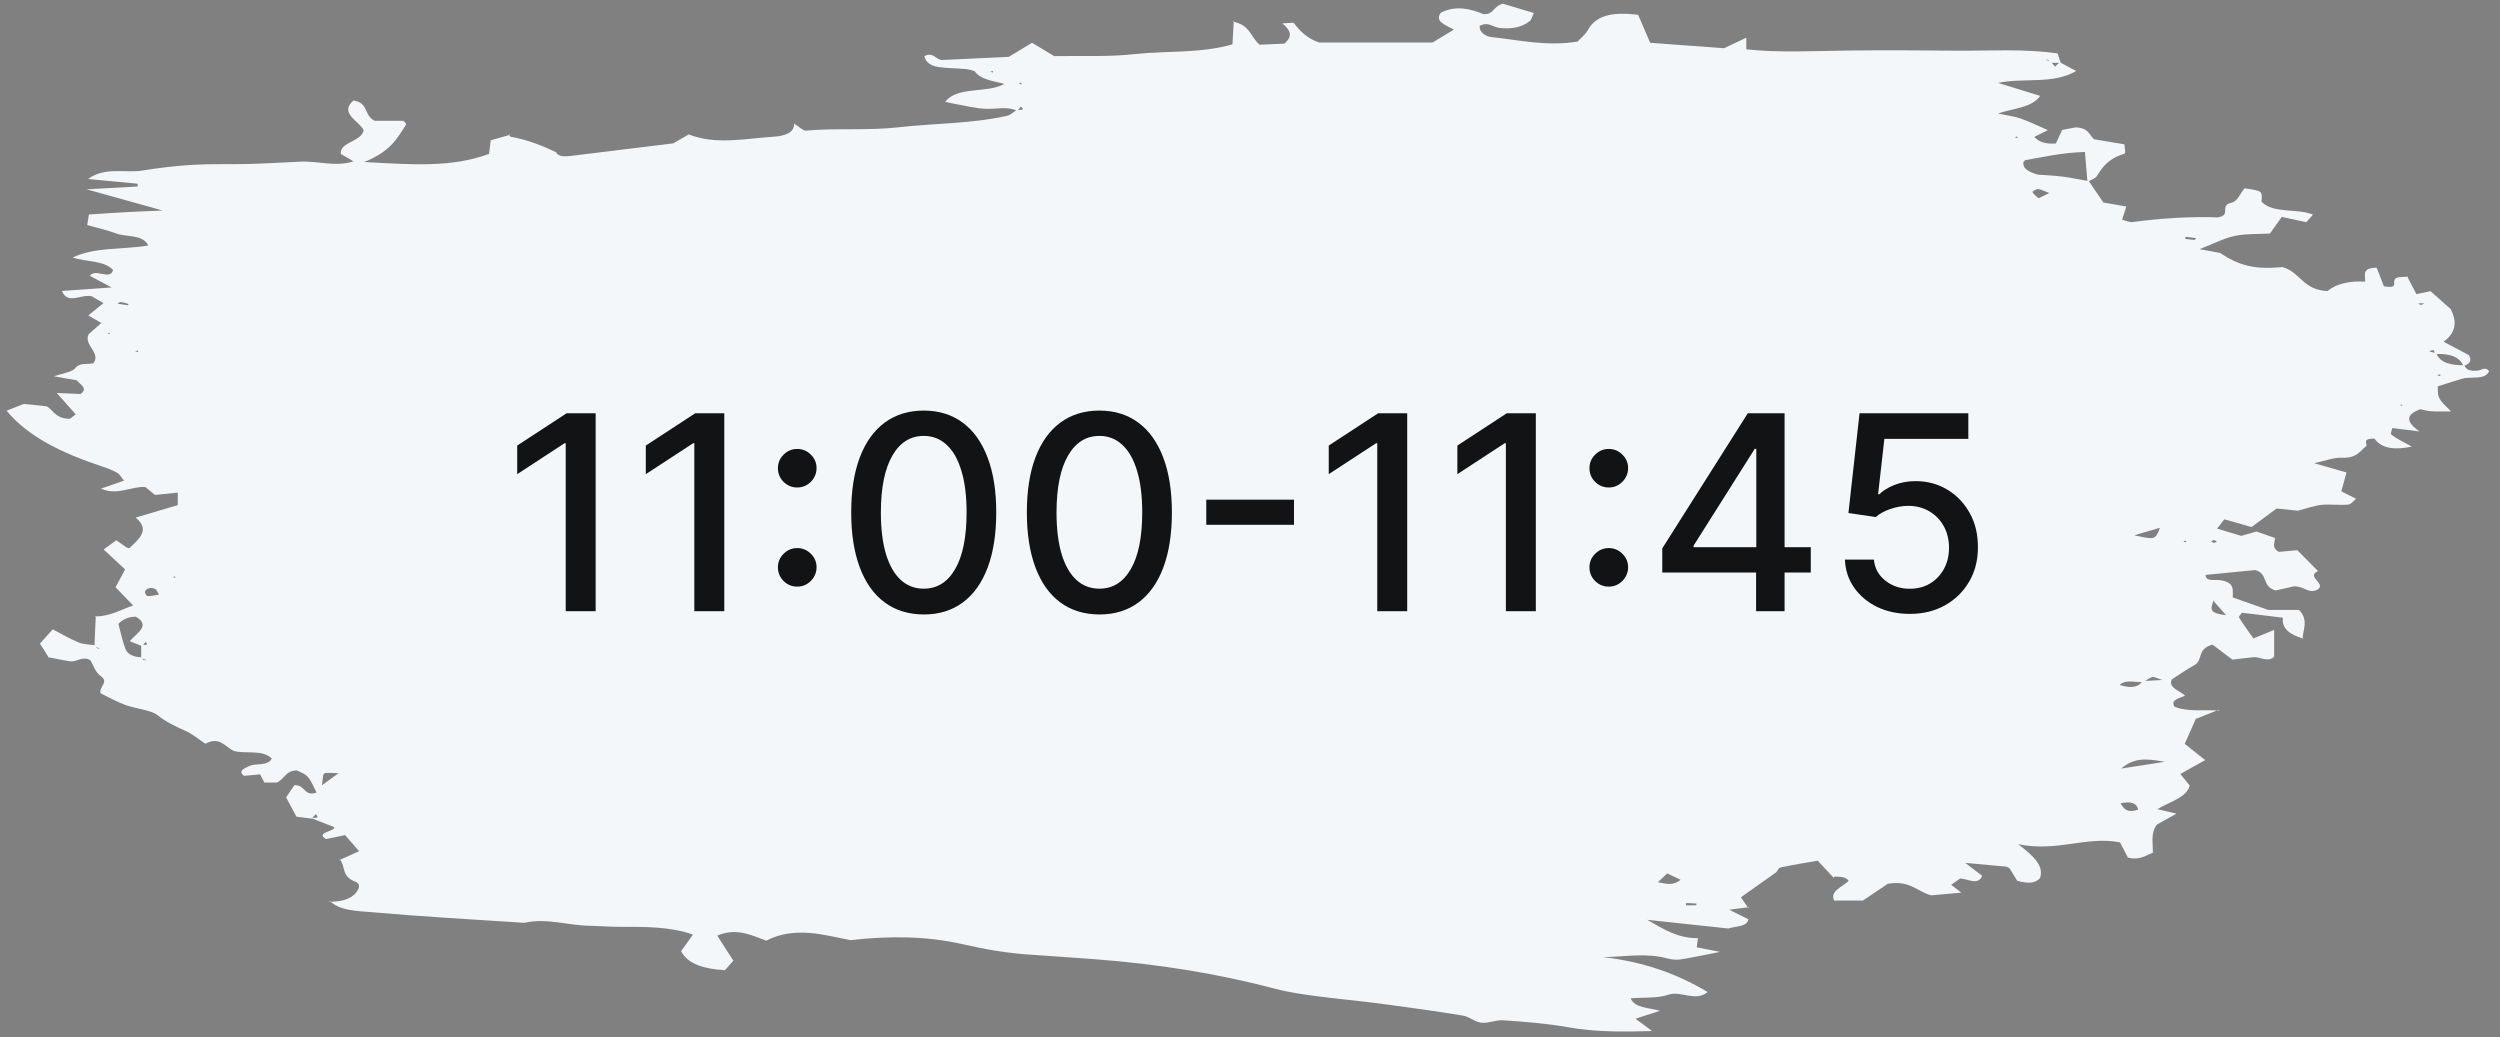
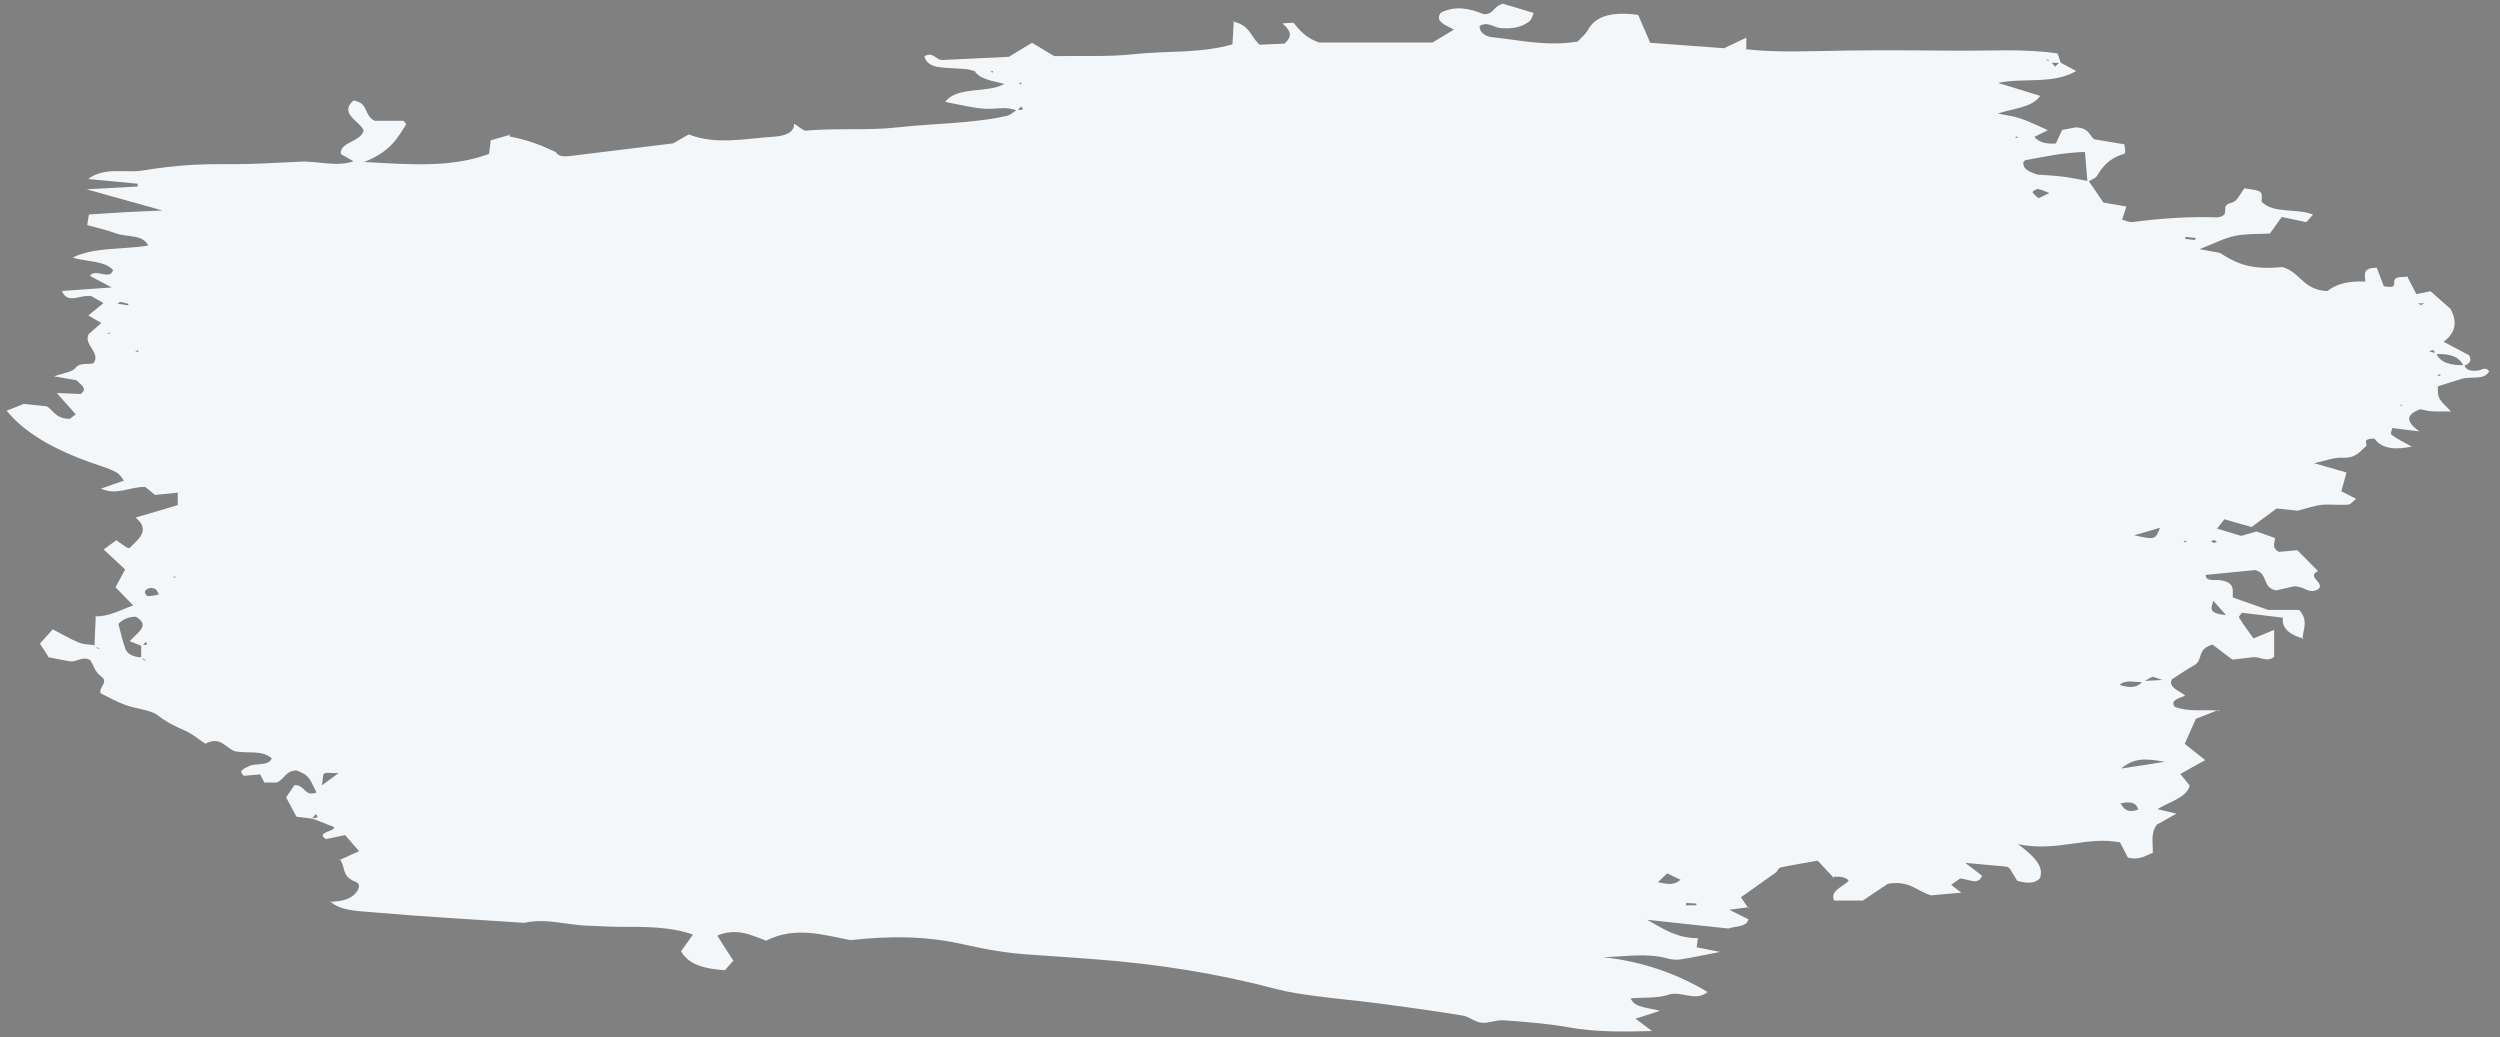
<svg xmlns="http://www.w3.org/2000/svg" width="147" height="61" viewBox="0 0 147 61" fill="none">
  <rect x="0" y="0" width="147" height="61" fill="#808080" stroke="none" />
  <path d="M107.838 51.633C107.523 51.298 107.208 50.963 106.881 50.607C106.138 50.735 105.407 50.856 104.698 51.006C104.585 51.027 104.529 51.184 104.45 51.277L104.517 51.234C103.808 51.74 103.099 52.246 102.367 52.759C102.514 52.98 102.649 53.186 102.795 53.386L102.863 53.336C102.536 53.379 102.21 53.422 101.681 53.493C102.187 53.742 102.514 53.913 102.851 54.077L102.806 54.041C102.739 54.519 102.03 54.448 101.636 54.597C100.093 54.433 98.596 54.27 96.851 54.084C97.865 54.654 98.607 55.16 99.835 55.167C99.812 55.36 99.79 55.524 99.767 55.702C100.161 55.78 100.577 55.866 101.14 55.972C100.262 56.144 99.542 56.3 98.81 56.414C98.574 56.45 98.27 56.421 98.045 56.357C96.795 56.008 95.534 56.265 94.251 56.279C96.694 56.55 98.664 57.291 100.409 58.331C99.666 58.937 98.866 58.224 98.078 58.495C97.493 58.702 96.671 58.638 95.883 58.702C96.108 59.272 96.919 59.243 97.606 59.436C97.144 59.585 96.739 59.714 96.165 59.899C96.514 60.155 96.784 60.362 97.144 60.626C95.422 60.675 93.801 60.69 92.18 60.398C90.953 60.177 89.658 60.084 88.386 59.991C87.969 59.963 87.508 60.184 87.103 60.134C86.709 60.091 86.405 59.778 85.999 59.714C84.401 59.45 82.791 59.229 81.181 59.015C79.932 58.851 78.66 58.737 77.41 58.573C76.611 58.467 75.789 58.352 75.035 58.153C71.624 57.248 68.1 56.685 64.431 56.407C63.159 56.315 61.887 56.215 60.614 56.136C59.252 56.051 57.935 55.823 56.63 55.524C54.536 55.046 52.363 55.011 50.01 55.281C48.468 54.982 46.746 54.441 45.057 55.31C44.157 54.989 43.335 54.533 42.175 55.011C42.468 55.481 42.772 55.951 43.121 56.486C42.974 56.657 42.806 56.849 42.626 57.048C41.376 56.97 40.453 56.692 40.048 55.93C40.273 55.616 40.498 55.296 40.746 54.954C39.395 54.476 37.92 54.498 36.49 54.498C35.86 54.498 35.252 54.448 34.633 54.433C33.361 54.412 32.134 53.963 30.828 54.262C27.834 54.063 24.828 53.899 21.845 53.635C21.012 53.564 19.987 53.55 19.413 52.994L19.346 53.03C19.92 53.015 20.449 52.937 20.798 52.631C21.079 52.381 21.282 51.989 20.899 51.847C20.055 51.526 20.336 50.956 19.987 50.543L19.931 50.586C20.291 50.422 20.64 50.265 21.113 50.051C20.809 49.702 20.561 49.417 20.291 49.103C19.852 49.196 19.526 49.26 19.166 49.339C18.513 48.925 19.717 48.904 19.65 48.633C19.166 48.448 18.715 48.27 18.265 48.092C18.49 48.084 18.839 48.148 18.569 47.871C18.49 47.956 18.411 48.049 18.321 48.134C18.062 48.099 17.792 48.063 17.432 48.02C17.241 47.664 17.038 47.293 16.824 46.887C16.982 46.652 17.162 46.396 17.308 46.168C17.984 46.146 17.849 46.859 18.614 46.602C18.13 45.597 18.13 45.597 17.443 45.298C16.768 45.327 16.757 45.79 16.284 46.011C16.07 46.011 15.8 46.011 15.53 46.011L15.552 46.025C15.462 45.861 15.383 45.697 15.293 45.533C14.978 45.562 14.652 45.59 14.348 45.619C13.954 45.312 14.404 45.177 14.629 45.056C15.001 44.849 15.755 45.077 15.98 44.6C15.428 44.058 14.471 44.343 13.762 44.158C13.222 43.923 12.94 43.275 12.074 43.731C11.646 43.446 11.319 43.153 10.88 42.961C10.273 42.697 9.743 42.434 9.271 42.056C8.865 41.742 7.987 41.678 7.368 41.45C6.828 41.251 6.344 40.973 5.916 40.766C5.792 40.382 6.434 40.118 5.927 39.755C5.589 39.512 5.511 39.142 5.319 38.828C4.88 38.536 4.509 38.949 4.104 38.885C3.665 38.814 3.237 38.721 2.809 38.636L2.877 38.678C2.719 38.422 2.561 38.165 2.347 37.845C2.561 37.602 2.809 37.332 3.102 37.004C3.676 37.303 4.126 37.574 4.633 37.781C4.903 37.895 5.286 37.895 5.612 37.944C5.646 38.002 5.657 38.059 5.702 38.108C5.736 38.137 5.815 38.137 5.882 38.151C5.77 38.094 5.668 38.044 5.556 37.987C5.578 37.396 5.601 36.797 5.635 36.206L5.567 36.249C6.456 36.249 7.042 35.878 7.83 35.6C7.436 35.187 7.109 34.859 6.794 34.531C6.985 34.168 7.165 33.847 7.357 33.484C6.952 33.113 6.558 32.736 6.096 32.308C6.355 32.116 6.58 31.959 6.839 31.767C7.087 31.938 7.256 32.059 7.447 32.194C7.481 32.201 7.605 32.237 7.616 32.23C8.156 31.695 8.865 31.168 7.976 30.434C8.82 30.185 9.62 29.95 10.453 29.7C10.453 29.479 10.453 29.265 10.453 28.966C10.002 29.009 9.665 29.045 9.113 29.102C9 29.016 8.798 28.838 8.55 28.638C7.717 28.581 6.895 29.166 5.938 28.731C6.377 28.574 6.794 28.432 7.289 28.261C7.132 28.068 7.053 27.897 6.873 27.791C6.603 27.634 6.287 27.52 5.961 27.413C3.653 26.643 1.638 25.674 0.389 24.149C0.715 24.021 1.098 23.871 1.402 23.75C1.796 23.793 2.134 23.829 2.719 23.886C3.09 24.028 3.214 24.627 4.104 24.627C4.216 24.548 4.317 24.463 4.453 24.363C4.115 23.985 3.777 23.608 3.338 23.109C3.968 23.137 4.362 23.152 4.745 23.166C5.195 22.824 4.723 22.624 4.509 22.361C4.104 22.289 3.676 22.211 3.169 22.125C3.642 21.962 4.25 21.876 4.419 21.655C4.7 21.292 5.139 21.449 5.488 21.363C5.972 20.75 4.88 20.273 5.218 19.646C5.443 19.446 5.713 19.211 5.961 18.99C5.702 18.841 5.443 18.698 5.195 18.548C5.499 18.299 5.77 18.078 6.085 17.822C5.803 17.665 5.544 17.508 5.387 17.416C4.734 17.287 3.991 17.936 3.642 17.109C4.588 17.038 5.533 16.974 6.569 16.902C6.051 16.625 5.657 16.418 5.286 16.218C5.612 15.748 6.479 16.518 6.648 15.876C6.13 15.306 5.072 15.406 4.272 15.142C5.589 14.508 7.244 14.686 8.719 14.437C8.404 13.767 7.447 13.952 6.85 13.732C6.31 13.532 5.713 13.397 5.128 13.233C5.162 13.033 5.184 12.862 5.229 12.613C5.95 12.57 6.659 12.513 7.379 12.477C8.01 12.442 8.64 12.42 9.563 12.378C7.976 11.936 6.681 11.572 5.094 11.131C6.299 11.066 7.199 11.017 8.089 10.967C8.089 10.91 8.1 10.86 8.1 10.803C7.177 10.717 6.265 10.632 5.184 10.525C6.164 9.791 7.379 10.19 8.381 10.026C9.349 9.869 10.351 9.748 11.353 9.691C12.445 9.627 13.559 9.67 14.663 9.641C15.665 9.613 16.666 9.549 17.668 9.506C18.704 9.456 19.751 9.834 20.787 9.485C20.528 9.335 20.269 9.185 20.044 9.057C19.931 8.359 21.259 8.337 21.383 7.66C21.181 7.154 19.897 6.663 20.787 5.907C21.71 6.071 21.349 6.734 22.025 7.105C22.486 7.105 23.072 7.105 23.713 7.105C23.736 7.133 23.916 7.261 23.871 7.333C23.376 8.102 22.971 8.915 21.406 9.527C24.231 9.677 26.517 9.869 28.757 9.05C28.791 8.793 28.824 8.515 28.858 8.238L28.802 8.266C29.196 8.152 29.601 8.038 29.995 7.924L29.916 7.881C29.95 7.931 29.961 8.024 30.017 8.038C31.042 8.223 31.909 8.572 32.742 8.972L32.674 8.929C32.821 9.214 33.158 9.214 33.541 9.171C35.489 8.929 37.447 8.694 39.586 8.43C39.755 8.33 40.081 8.145 40.498 7.903C42.108 8.537 43.819 8.145 45.507 8.038C46.115 7.995 46.723 7.817 46.689 7.268C47.016 7.468 47.23 7.696 47.387 7.682C49.177 7.518 51.012 7.689 52.791 7.489C54.93 7.247 57.136 7.276 59.207 6.812C59.421 6.763 59.579 6.599 59.759 6.485C59.883 6.428 60.356 6.542 60.029 6.264C59.962 6.349 59.894 6.435 59.815 6.52C59.252 6.242 58.633 6.413 58.025 6.399C57.406 6.385 56.798 6.221 56.179 6.114C56.01 6.086 55.842 6.043 55.583 5.986C56.281 5.052 58.059 5.508 59.061 4.931C58.318 4.753 57.62 4.653 57.316 4.19C57.147 4.147 56.99 4.076 56.81 4.062C56.269 4.012 55.706 4.019 55.177 3.941C54.705 3.87 54.412 3.634 54.355 3.299C54.896 3.029 55.02 3.528 55.402 3.528C56.663 3.47 57.935 3.406 59.32 3.342C59.691 3.121 60.13 2.851 60.682 2.516C61.132 2.786 61.504 3.014 61.988 3.299C63.519 3.271 65.174 3.356 66.761 3.178C68.618 2.979 70.577 3.15 72.468 2.608C72.491 2.138 72.525 1.682 72.547 1.226L72.48 1.269C73.515 1.461 73.515 2.159 74.067 2.63C74.596 2.608 75.125 2.587 75.519 2.566C76.082 2.095 75.823 1.732 75.406 1.376C75.778 1.361 76.048 1.319 76.071 1.347C76.431 1.817 76.847 2.259 77.568 2.501C79.797 2.501 81.969 2.501 84.232 2.501C84.615 2.273 85.054 2.01 85.493 1.739C84.975 1.461 84.333 1.254 84.727 0.741C85.605 0.307 86.438 0.506 87.238 0.834C87.868 0.848 87.767 0.378 88.375 0.221C88.881 0.371 89.512 0.563 90.187 0.763C90.086 0.955 90.075 1.148 89.917 1.262C89.478 1.604 88.892 1.718 88.195 1.646C87.801 1.604 87.474 1.24 87.001 1.532C86.979 1.881 87.317 2.145 87.744 2.188C89.354 2.352 90.93 2.744 92.765 2.444C92.923 2.266 93.215 2.038 93.362 1.775C93.846 0.877 94.859 0.691 96.322 0.87C96.536 1.376 96.772 1.903 97.031 2.516C98.416 2.615 99.857 2.722 101.377 2.836C101.703 2.68 102.108 2.494 102.683 2.216C102.683 2.523 102.683 2.672 102.683 2.9C104.63 3.114 106.634 2.993 108.626 2.972C110.743 2.95 112.859 2.957 114.975 2.979C116.979 3 119.005 2.851 120.987 3.143C121.065 3.364 121.111 3.528 121.167 3.699C120.953 3.699 120.75 3.691 120.536 3.691C120.503 3.642 120.491 3.577 120.446 3.535C120.424 3.506 120.334 3.506 120.277 3.499C120.39 3.549 120.491 3.599 120.604 3.649C120.683 3.741 120.762 3.827 120.84 3.919C120.93 3.834 121.02 3.741 121.111 3.656C121.426 3.827 121.741 3.998 122.079 4.176C120.694 4.981 118.983 4.554 117.486 4.874C118.341 5.138 119.141 5.38 119.962 5.637C119.478 6.342 118.375 6.364 117.474 6.677C117.959 6.777 118.42 6.834 118.814 6.969C119.366 7.162 119.872 7.418 120.413 7.653C120.131 7.789 119.872 7.924 119.613 8.052C119.872 8.316 120.199 8.487 120.885 8.437C120.987 8.216 121.111 7.96 121.257 7.639C121.538 7.582 121.876 7.525 122.056 7.489C122.822 7.532 122.81 7.888 123.126 8.188C123.61 8.266 124.206 8.366 124.915 8.487C124.915 8.644 125.028 9.014 124.893 9.05C123.981 9.314 123.632 9.812 123.294 10.354C123.204 10.496 122.934 10.582 122.743 10.696C122.698 10.133 122.642 9.57 122.596 8.936C121.279 8.972 120.199 9.221 119.107 9.413C119.05 9.42 119.017 9.499 118.972 9.542C118.938 9.869 119.186 10.083 119.816 10.268C120.176 10.297 120.728 10.318 121.257 10.382C121.786 10.447 122.304 10.561 122.822 10.653C123.114 11.074 123.396 11.494 123.677 11.907C124.116 11.986 124.544 12.057 125.028 12.143C124.938 12.428 124.87 12.648 124.78 12.919C124.96 12.962 125.208 13.083 125.4 13.055C127.099 12.834 128.822 12.72 130.398 12.784C131.253 12.648 130.454 12.1 131.208 11.922C131.58 11.836 131.726 11.366 131.974 11.074C133.032 11.223 133.032 11.223 132.976 11.857C133.685 12.591 135.036 12.221 136.004 12.62C135.857 12.791 135.734 12.926 135.61 13.062C135.126 12.962 134.709 12.869 134.169 12.755C133.955 13.055 133.741 13.354 133.471 13.732C132.829 13.767 132.086 13.732 131.422 13.867C130.758 14.009 130.184 14.323 129.328 14.651C129.914 14.758 130.229 14.815 130.544 14.872L130.488 14.836C131.67 15.641 132.582 15.855 134.214 15.705C135.295 16.019 135.385 17.045 136.859 17.116C137.366 16.681 138.176 16.503 139.077 16.56C139.077 16.147 138.863 15.755 139.752 15.741C139.899 16.111 140.034 16.489 140.169 16.831C141.283 17.031 140.383 16.404 141.081 16.297C141.081 16.297 141.34 16.282 141.599 16.268L141.531 16.233C141.711 16.582 141.891 16.924 142.083 17.294C142.342 17.244 142.589 17.187 142.916 17.123C143.287 17.458 143.692 17.814 144.098 18.171C144.447 18.848 144.48 19.51 143.681 20.095C144.312 20.422 144.784 20.679 145.178 20.886C145.358 21.213 145.223 21.399 144.852 21.52C144.627 20.971 144.041 20.772 143.186 20.822C143.096 20.743 143.242 20.458 142.837 20.658C142.972 20.7 143.118 20.736 143.253 20.779C143.479 21.328 144.098 21.484 144.908 21.477C144.998 21.762 145.28 21.833 145.696 21.791C145.91 21.769 146.146 21.534 146.36 21.826C146.113 22.368 145.302 22.118 144.773 22.268C144.289 22.411 143.805 22.575 143.343 22.717C143.343 23.422 143.343 23.422 144.12 24.192C143.704 24.192 143.355 24.206 143.006 24.185C142.747 24.171 142.499 24.099 142.308 24.064C141.486 24.37 141.418 24.769 142.263 25.368C141.418 25.261 141.092 25.225 140.664 25.168C140.653 25.289 140.529 25.496 140.63 25.574C140.968 25.824 141.407 26.03 141.812 26.258C140.844 26.472 140.034 26.387 139.617 25.788C138.807 25.788 139.257 26.123 139.122 26.237C138.762 26.536 138.559 26.957 137.692 26.914C137.22 26.893 136.724 27.099 136.071 27.235C136.837 27.456 137.4 27.619 137.974 27.783C137.861 28.189 137.771 28.517 137.67 28.888C137.94 29.023 138.21 29.159 138.537 29.33C138.379 29.451 138.244 29.657 138.064 29.672C137.557 29.714 137.017 29.636 136.51 29.686C136.094 29.729 135.7 29.878 135.103 30.028C134.889 30.006 134.45 29.957 133.865 29.9C133.403 30.242 132.897 30.612 132.39 30.99C131.805 30.819 131.321 30.683 130.792 30.534C130.657 30.712 130.544 30.855 130.364 31.082C130.893 31.239 131.366 31.382 131.782 31.51C132.098 31.417 132.345 31.353 132.683 31.253C133.043 31.382 133.437 31.517 133.82 31.653L133.764 31.617C133.786 31.888 133.527 32.194 134 32.451C134.293 32.422 134.63 32.394 135.081 32.351C135.475 32.743 135.88 33.156 136.296 33.577C135.565 33.933 136.814 34.303 136.274 34.667C135.722 34.938 135.531 34.474 134.889 34.474C134.698 34.517 134.281 34.61 133.82 34.717C132.964 34.51 133.403 33.726 132.604 33.52C131.602 33.619 130.657 33.705 129.688 33.804C129.7 34.232 130.263 34.061 130.578 34.118C131.422 34.261 131.276 34.681 131.287 35.13C131.951 35.365 132.66 35.614 133.37 35.864C134 35.864 134.608 35.864 135.182 35.864C135.767 36.462 135.407 37.032 135.385 37.595L135.452 37.553C134.63 37.325 134.146 36.94 134.236 36.32C133.358 36.213 132.593 36.12 131.827 36.028C131.771 36.127 131.613 36.242 131.658 36.313C131.906 36.719 132.199 37.111 132.503 37.538C132.931 37.36 133.268 37.225 133.719 37.04C133.719 37.602 133.719 38.116 133.719 38.621C133.313 38.964 132.897 38.607 132.503 38.643C132.075 38.686 131.658 38.743 131.264 38.785C130.87 38.486 130.476 38.194 130.094 37.902C129.137 38.173 129.576 38.807 129.024 39.113C128.552 39.377 128.135 39.669 127.707 39.947C127.46 40.431 128.169 40.61 128.484 40.902C128.135 41.073 127.595 41.144 127.865 41.557C128.675 41.878 129.621 41.714 130.51 41.785L130.443 41.742C130.004 41.914 129.565 42.092 129.114 42.27C128.912 42.733 128.698 43.218 128.461 43.738C128.844 44.037 129.283 44.386 129.666 44.693C129.148 44.985 128.687 45.234 128.203 45.512C128.416 45.776 128.585 45.975 128.754 46.189C128.597 46.88 127.595 47.137 126.852 47.578C127.212 47.664 127.55 47.742 127.977 47.842C127.583 48.063 127.223 48.263 126.829 48.483C126.424 49.011 126.615 49.595 126.582 50.165L126.66 50.122C126.188 50.258 125.85 50.621 125.118 50.422C124.972 50.151 124.814 49.83 124.657 49.531C122.675 49.146 120.975 50.115 118.668 49.638C119.715 50.429 120.176 50.97 119.951 51.64C119.647 51.954 119.231 51.961 118.611 51.79C118.499 51.597 118.341 51.341 118.172 51.07C118.127 51.042 118.06 50.977 117.992 50.963C117.823 50.935 117.643 50.928 117.474 50.913C116.912 50.863 116.349 50.806 115.549 50.735C116 51.077 116.281 51.284 116.551 51.498C116.304 52.089 115.741 51.676 115.257 51.654C115.099 51.768 114.908 51.897 114.728 52.025C114.897 52.16 115.054 52.281 115.324 52.488C114.671 52.545 114.12 52.595 113.557 52.645C112.735 52.438 112.319 51.74 111.002 51.968C110.664 52.196 110.18 52.524 109.538 52.951C109.077 52.951 108.457 52.951 107.827 52.951L107.861 52.973C107.557 52.41 108.322 52.16 108.705 51.797C108.536 51.533 108.176 51.555 107.827 51.547L107.838 51.633ZM126.052 40.089C125.591 40.168 125.017 39.904 124.634 40.275C125.219 40.46 125.692 40.467 125.985 40.047C126.311 40.025 126.649 40.011 127.144 39.983C126.829 39.883 126.649 39.783 126.559 39.804C126.368 39.868 126.221 39.99 126.052 40.089ZM8.359 37.994C8.145 37.909 7.92 37.816 7.627 37.702C8.089 37.189 8.865 36.769 7.987 36.263C7.492 36.263 7.188 36.455 6.963 36.683C7.098 37.196 7.199 37.688 7.379 38.165C7.492 38.458 7.83 38.643 8.347 38.65C8.37 38.7 8.381 38.757 8.438 38.8C8.471 38.821 8.55 38.821 8.618 38.828C8.516 38.778 8.404 38.728 8.302 38.678C8.302 38.436 8.302 38.194 8.302 37.944C8.393 37.88 8.832 38.002 8.561 37.745C8.483 37.838 8.415 37.916 8.359 37.994ZM127.291 44.792C126.176 44.6 125.501 44.536 124.724 45.191C125.681 45.049 126.3 44.949 127.291 44.792ZM97.482 51.875C97.977 51.968 98.394 52.096 98.821 51.733C98.562 51.612 98.315 51.49 98.033 51.355C97.808 51.569 97.662 51.697 97.482 51.875ZM120.503 11.351C120.199 11.238 120.03 11.138 119.838 11.116C119.737 11.109 119.489 11.259 119.512 11.302C119.58 11.43 119.737 11.537 119.861 11.658C120.03 11.572 120.21 11.494 120.503 11.351ZM127.009 31.033C126.368 31.218 125.985 31.332 125.49 31.474C126.728 31.745 126.728 31.745 127.009 31.033ZM9.349 34.959C9.248 34.809 9.226 34.674 9.113 34.624C8.843 34.503 8.606 34.61 8.528 34.774C8.483 34.852 8.618 35.051 8.685 35.051C8.899 35.059 9.124 34.995 9.349 34.959ZM130.893 36.17C130.567 35.807 130.386 35.593 130.139 35.322C130.082 35.686 129.711 36.049 130.893 36.17ZM124.69 47.236C124.87 47.543 125.062 47.828 125.726 47.607C125.636 47.208 125.287 47.101 124.69 47.236ZM18.929 46.175C19.402 45.826 19.582 45.704 19.909 45.462C19.47 45.462 19.177 45.412 19.076 45.476C18.963 45.548 19.008 45.726 18.929 46.175ZM128.518 13.924C128.506 13.967 128.495 14.002 128.484 14.045C128.664 14.066 128.844 14.095 129.024 14.109C129.058 14.109 129.092 14.045 129.137 14.002C128.923 13.974 128.72 13.952 128.518 13.924ZM7.526 17.95C7.537 17.921 7.548 17.893 7.559 17.872C7.402 17.829 7.256 17.779 7.098 17.758C7.042 17.75 6.963 17.822 6.907 17.857C7.109 17.886 7.323 17.921 7.526 17.95ZM99.148 53.094C99.148 53.144 99.136 53.186 99.136 53.236C99.339 53.236 99.542 53.236 99.744 53.229C99.744 53.229 99.756 53.129 99.744 53.129C99.553 53.122 99.35 53.108 99.148 53.094ZM118.589 8.017L118.476 8.095L118.656 8.109L118.589 8.017ZM142.555 17.836C142.409 17.836 142.297 17.836 142.195 17.836C142.24 17.872 142.285 17.921 142.342 17.928C142.387 17.936 142.454 17.886 142.555 17.836ZM6.321 19.589L6.445 19.646L6.468 19.56L6.321 19.589ZM7.942 20.643L8.111 20.707L8.134 20.608L7.942 20.643ZM143.298 22.054L143.479 22.118L143.501 22.012L143.298 22.054ZM141.103 23.814L141.238 23.864L141.25 23.793L141.103 23.814ZM128.495 31.781L128.383 31.866L128.574 31.881L128.495 31.781ZM130.353 31.852C130.296 31.817 130.251 31.767 130.195 31.759C130.139 31.759 130.071 31.802 130.015 31.831C130.071 31.859 130.116 31.916 130.173 31.916C130.229 31.923 130.296 31.881 130.353 31.852ZM10.351 33.94L10.227 33.883L10.205 33.968L10.351 33.94ZM58.228 4.212L58.374 4.269L58.397 4.176L58.228 4.212ZM60.018 4.846L59.917 4.938L60.085 4.953L60.018 4.846Z" fill="#F4F7F9" />
-   <path d="M35.025 24.301L35.025 35.938L33.264 35.938L33.264 26.062L33.196 26.062L30.412 27.881L30.412 26.199L33.315 24.301L35.025 24.301ZM42.588 24.301L42.588 35.938L40.826 35.938L40.826 26.062L40.758 26.062L37.974 27.881L37.974 26.199L40.878 24.301L42.588 24.301ZM46.878 34.494C46.567 34.494 46.3 34.385 46.076 34.165C45.853 33.941 45.741 33.672 45.741 33.358C45.741 33.047 45.853 32.782 46.076 32.562C46.3 32.339 46.567 32.227 46.878 32.227C47.188 32.227 47.455 32.339 47.679 32.562C47.902 32.782 48.014 33.047 48.014 33.358C48.014 33.566 47.961 33.758 47.855 33.932C47.753 34.102 47.616 34.239 47.446 34.341C47.275 34.443 47.086 34.494 46.878 34.494ZM46.878 28.665C46.567 28.665 46.3 28.555 46.076 28.335C45.853 28.112 45.741 27.843 45.741 27.528C45.741 27.218 45.853 26.953 46.076 26.733C46.3 26.509 46.567 26.398 46.878 26.398C47.188 26.398 47.455 26.509 47.679 26.733C47.902 26.953 48.014 27.218 48.014 27.528C48.014 27.737 47.961 27.928 47.855 28.102C47.753 28.273 47.616 28.409 47.446 28.511C47.275 28.614 47.086 28.665 46.878 28.665ZM54.318 36.131C53.42 36.127 52.653 35.89 52.017 35.42C51.38 34.951 50.894 34.267 50.557 33.369C50.219 32.472 50.051 31.39 50.051 30.125C50.051 28.864 50.219 27.786 50.557 26.892C50.898 25.998 51.386 25.316 52.023 24.847C52.663 24.377 53.428 24.142 54.318 24.142C55.208 24.142 55.971 24.379 56.608 24.852C57.244 25.322 57.731 26.004 58.068 26.898C58.409 27.788 58.579 28.864 58.579 30.125C58.579 31.394 58.411 32.477 58.074 33.375C57.736 34.269 57.25 34.953 56.613 35.426C55.977 35.896 55.212 36.131 54.318 36.131ZM54.318 34.614C55.106 34.614 55.721 34.229 56.164 33.46C56.611 32.691 56.835 31.579 56.835 30.125C56.835 29.159 56.733 28.343 56.528 27.676C56.327 27.006 56.038 26.498 55.659 26.153C55.284 25.805 54.837 25.631 54.318 25.631C53.534 25.631 52.918 26.017 52.471 26.79C52.024 27.562 51.799 28.674 51.795 30.125C51.795 31.095 51.896 31.915 52.096 32.585C52.301 33.252 52.591 33.758 52.966 34.102C53.341 34.443 53.791 34.614 54.318 34.614ZM64.646 36.131C63.748 36.127 62.981 35.89 62.345 35.42C61.709 34.951 61.222 34.267 60.885 33.369C60.548 32.472 60.379 31.39 60.379 30.125C60.379 28.864 60.548 27.786 60.885 26.892C61.226 25.998 61.714 25.316 62.351 24.847C62.991 24.377 63.756 24.142 64.646 24.142C65.536 24.142 66.299 24.379 66.936 24.852C67.572 25.322 68.059 26.004 68.396 26.898C68.737 27.788 68.907 28.864 68.907 30.125C68.907 31.394 68.739 32.477 68.402 33.375C68.065 34.269 67.578 34.953 66.942 35.426C66.305 35.896 65.54 36.131 64.646 36.131ZM64.646 34.614C65.434 34.614 66.049 34.229 66.493 33.46C66.94 32.691 67.163 31.579 67.163 30.125C67.163 29.159 67.061 28.343 66.856 27.676C66.656 27.006 66.366 26.498 65.987 26.153C65.612 25.805 65.165 25.631 64.646 25.631C63.862 25.631 63.246 26.017 62.8 26.79C62.352 27.562 62.127 28.674 62.123 30.125C62.123 31.095 62.224 31.915 62.425 32.585C62.629 33.252 62.919 33.758 63.294 34.102C63.669 34.443 64.12 34.614 64.646 34.614ZM76.088 29.381L76.088 30.858L70.929 30.858L70.929 29.381L76.088 29.381ZM82.744 24.301L82.744 35.938L80.983 35.938L80.983 26.062L80.915 26.062L78.13 27.881L78.13 26.199L81.034 24.301L82.744 24.301ZM90.307 24.301L90.307 35.938L88.545 35.938L88.545 26.062L88.477 26.062L85.693 27.881L85.693 26.199L88.596 24.301L90.307 24.301ZM94.596 34.494C94.286 34.494 94.019 34.385 93.795 34.165C93.572 33.941 93.46 33.672 93.46 33.358C93.46 33.047 93.572 32.782 93.795 32.562C94.019 32.339 94.286 32.227 94.596 32.227C94.907 32.227 95.174 32.339 95.397 32.562C95.621 32.782 95.733 33.047 95.733 33.358C95.733 33.566 95.68 33.758 95.574 33.932C95.471 34.102 95.335 34.239 95.165 34.341C94.994 34.443 94.805 34.494 94.596 34.494ZM94.596 28.665C94.286 28.665 94.019 28.555 93.795 28.335C93.572 28.112 93.46 27.843 93.46 27.528C93.46 27.218 93.572 26.953 93.795 26.733C94.019 26.509 94.286 26.398 94.596 26.398C94.907 26.398 95.174 26.509 95.397 26.733C95.621 26.953 95.733 27.218 95.733 27.528C95.733 27.737 95.68 27.928 95.574 28.102C95.471 28.273 95.335 28.409 95.165 28.511C94.994 28.614 94.805 28.665 94.596 28.665ZM97.741 33.665L97.741 32.244L102.77 24.301L103.889 24.301L103.889 26.392L103.179 26.392L99.582 32.085L99.582 32.176L106.474 32.176L106.474 33.665L97.741 33.665ZM103.258 35.938L103.258 33.233L103.27 32.585L103.27 24.301L104.934 24.301L104.934 35.938L103.258 35.938ZM112.295 36.097C111.583 36.097 110.943 35.96 110.375 35.688C109.81 35.411 109.36 35.032 109.022 34.551C108.685 34.07 108.505 33.521 108.483 32.903L110.187 32.903C110.229 33.403 110.451 33.814 110.852 34.136C111.254 34.458 111.735 34.619 112.295 34.619C112.742 34.619 113.138 34.517 113.483 34.312C113.831 34.104 114.104 33.818 114.301 33.455C114.502 33.091 114.602 32.676 114.602 32.21C114.602 31.737 114.5 31.314 114.295 30.943C114.091 30.572 113.808 30.28 113.449 30.068C113.093 29.856 112.683 29.748 112.221 29.744C111.869 29.744 111.515 29.805 111.159 29.926C110.803 30.047 110.515 30.206 110.295 30.403L108.687 30.165L109.341 24.301L115.738 24.301L115.738 25.807L110.801 25.807L110.432 29.062L110.5 29.062C110.727 28.843 111.028 28.659 111.403 28.511C111.782 28.364 112.187 28.29 112.619 28.29C113.327 28.29 113.958 28.458 114.511 28.796C115.068 29.133 115.505 29.593 115.824 30.176C116.146 30.756 116.305 31.422 116.301 32.176C116.305 32.93 116.134 33.602 115.79 34.193C115.449 34.784 114.975 35.25 114.369 35.591C113.767 35.928 113.076 36.097 112.295 36.097Z" fill="#121314" />
</svg>